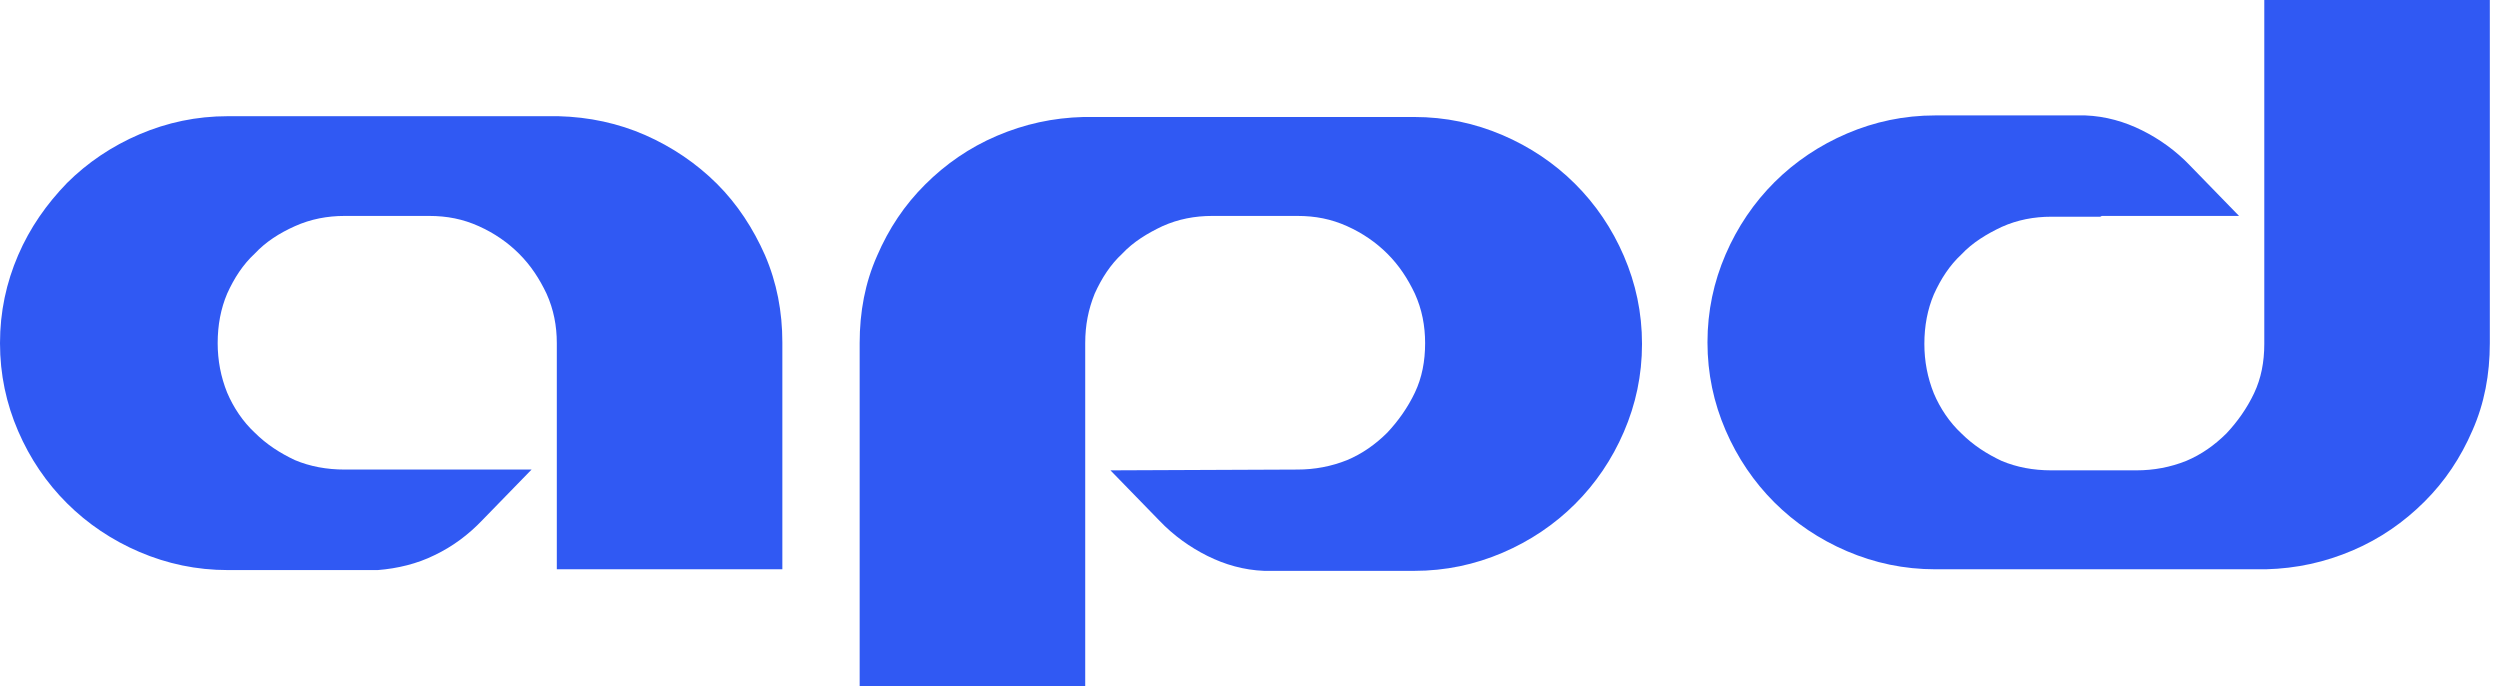
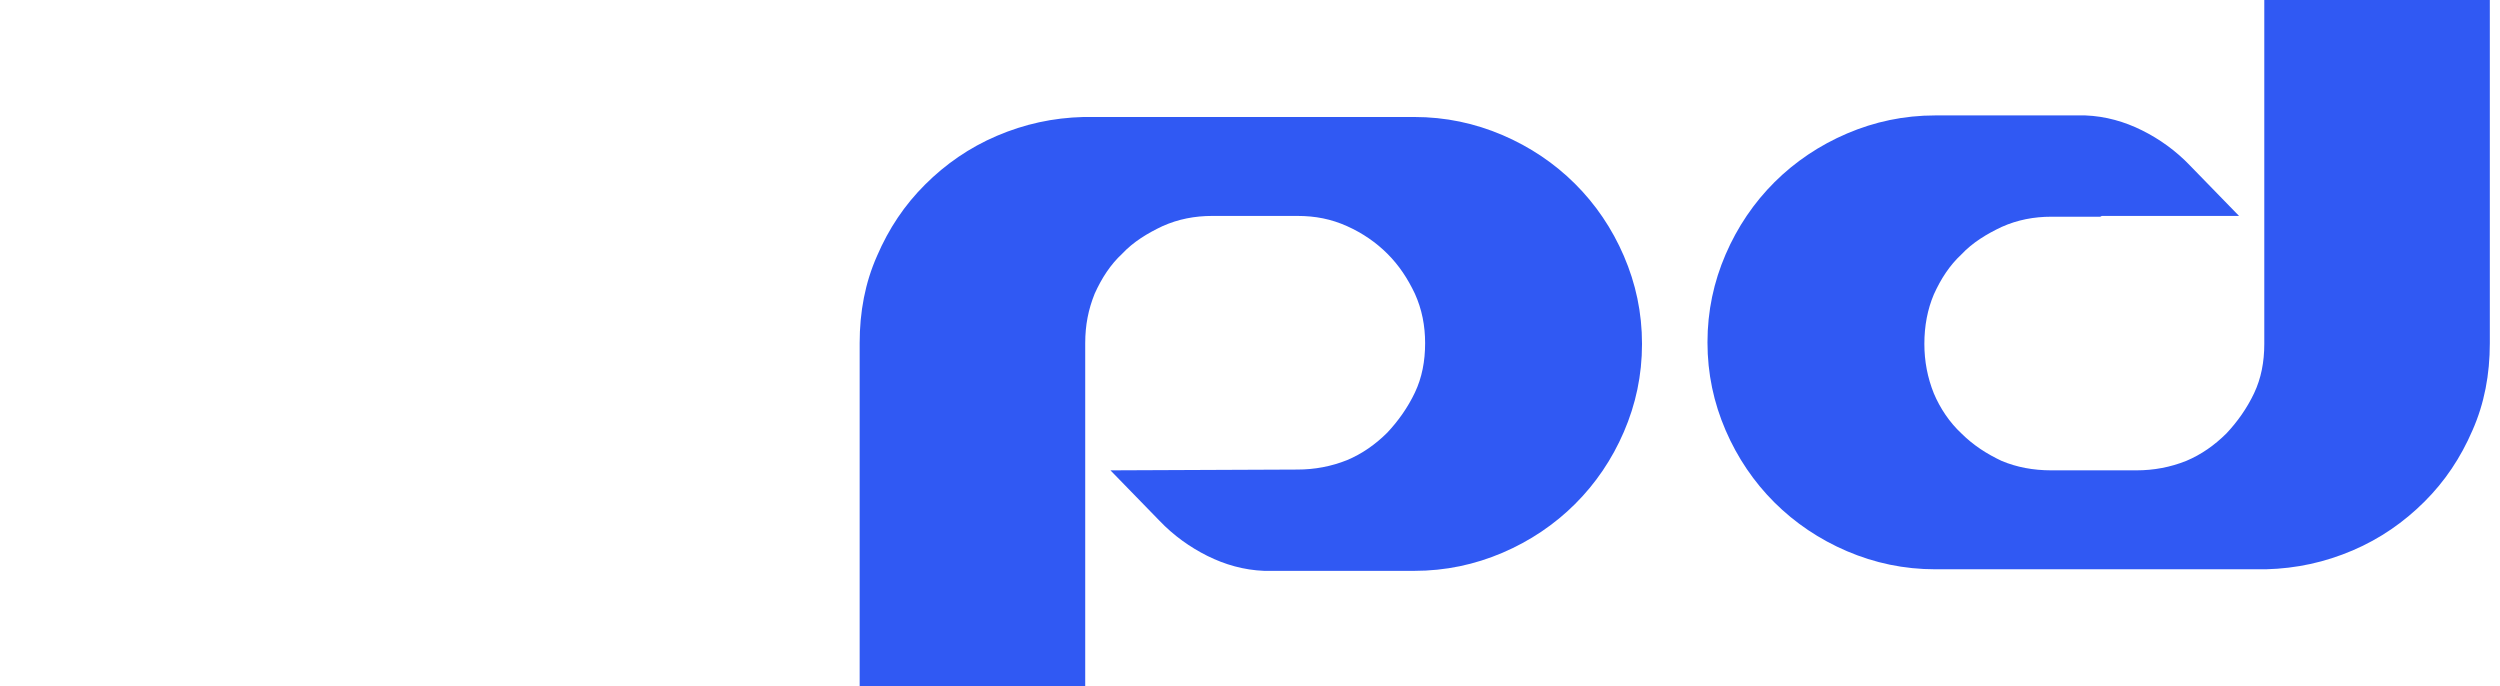
<svg xmlns="http://www.w3.org/2000/svg" width="102" height="28" viewBox="0 0 102 28" fill="none">
-   <path d="M21.688 19.158L19.693 21.208C19.114 21.817 18.47 22.297 17.73 22.65C17.022 23.002 16.218 23.195 15.413 23.259H9.299C8.012 23.259 6.822 23.002 5.695 22.522C4.569 22.041 3.572 21.369 2.735 20.535C1.898 19.703 1.223 18.709 0.74 17.588C0.257 16.467 0 15.281 0 14C0 12.719 0.257 11.533 0.74 10.412C1.223 9.291 1.898 8.33 2.735 7.465C3.572 6.632 4.569 5.959 5.695 5.478C6.822 4.998 8.012 4.741 9.299 4.741H22.782C24.037 4.773 25.227 5.03 26.322 5.51C27.416 5.991 28.413 6.664 29.25 7.497C30.086 8.33 30.73 9.323 31.212 10.412C31.695 11.533 31.92 12.719 31.92 13.968V23.227H22.718V14C22.718 13.295 22.589 12.623 22.299 11.982C22.01 11.373 21.656 10.828 21.173 10.348C20.723 9.899 20.175 9.515 19.532 9.227C18.888 8.938 18.245 8.81 17.505 8.81H14.062C13.354 8.81 12.678 8.938 12.034 9.227C11.391 9.515 10.844 9.867 10.393 10.348C9.911 10.796 9.557 11.341 9.267 11.982C9.01 12.59 8.881 13.263 8.881 14C8.881 14.705 9.01 15.378 9.267 16.018C9.525 16.627 9.911 17.204 10.393 17.652C10.876 18.133 11.423 18.485 12.034 18.773C12.646 19.03 13.322 19.158 14.062 19.158H21.688Z" fill="#3059F3" />
  <path d="M52.933 19.158C53.641 19.158 54.316 19.03 54.96 18.773C55.571 18.517 56.118 18.133 56.601 17.652C57.051 17.172 57.438 16.627 57.727 16.018C58.017 15.41 58.145 14.737 58.145 14C58.145 13.295 58.017 12.622 57.727 11.982C57.438 11.373 57.084 10.828 56.601 10.348C56.15 9.899 55.603 9.515 54.96 9.227C54.316 8.938 53.673 8.81 52.933 8.81H49.457C48.749 8.81 48.074 8.938 47.43 9.227C46.819 9.515 46.24 9.867 45.789 10.348C45.306 10.796 44.953 11.341 44.663 11.982C44.405 12.622 44.277 13.263 44.277 14V28H35.074V14C35.074 12.719 35.299 11.533 35.782 10.444C36.264 9.323 36.908 8.362 37.745 7.529C38.581 6.696 39.547 6.023 40.673 5.542C41.799 5.062 42.957 4.805 44.212 4.773H57.695C58.982 4.773 60.173 5.03 61.299 5.51C62.425 5.991 63.422 6.664 64.259 7.497C65.096 8.329 65.772 9.323 66.254 10.444C66.737 11.565 66.994 12.751 66.994 14.032C66.994 15.313 66.737 16.499 66.254 17.62C65.772 18.741 65.096 19.735 64.259 20.567C63.422 21.4 62.425 22.073 61.299 22.554C60.173 23.034 58.982 23.291 57.695 23.291H51.581C50.745 23.259 49.972 23.034 49.264 22.682C48.556 22.329 47.881 21.849 47.301 21.24L45.306 19.19L52.933 19.158Z" fill="#3059F3" />
  <path d="M85.69 8.842H83.695C82.987 8.842 82.311 8.97 81.667 9.259C81.056 9.547 80.477 9.899 80.026 10.38C79.544 10.828 79.19 11.373 78.9 12.014C78.643 12.622 78.514 13.295 78.514 14.032C78.514 14.737 78.643 15.41 78.9 16.05C79.157 16.659 79.544 17.236 80.026 17.684C80.509 18.165 81.056 18.517 81.667 18.805C82.279 19.062 82.954 19.19 83.695 19.19H87.17C87.878 19.19 88.553 19.062 89.197 18.805C89.808 18.549 90.355 18.165 90.838 17.684C91.289 17.204 91.675 16.659 91.964 16.05C92.254 15.442 92.383 14.769 92.383 14.032V0H101.585V14C101.585 15.281 101.36 16.467 100.878 17.556C100.395 18.677 99.751 19.638 98.915 20.471C98.078 21.304 97.113 21.977 95.987 22.458C94.86 22.938 93.702 23.195 92.447 23.227H78.964C77.677 23.227 76.487 22.97 75.361 22.49C74.234 22.009 73.237 21.336 72.4 20.503C71.564 19.671 70.888 18.677 70.405 17.556C69.922 16.435 69.665 15.249 69.665 13.968C69.665 12.687 69.922 11.501 70.405 10.38C70.888 9.259 71.564 8.265 72.4 7.432C73.237 6.6 74.234 5.927 75.361 5.446C76.487 4.966 77.677 4.709 78.964 4.709H85.078C85.915 4.741 86.687 4.966 87.395 5.318C88.103 5.67 88.779 6.151 89.358 6.76L91.353 8.81H85.754L85.69 8.842Z" fill="#3059F3" />
</svg>